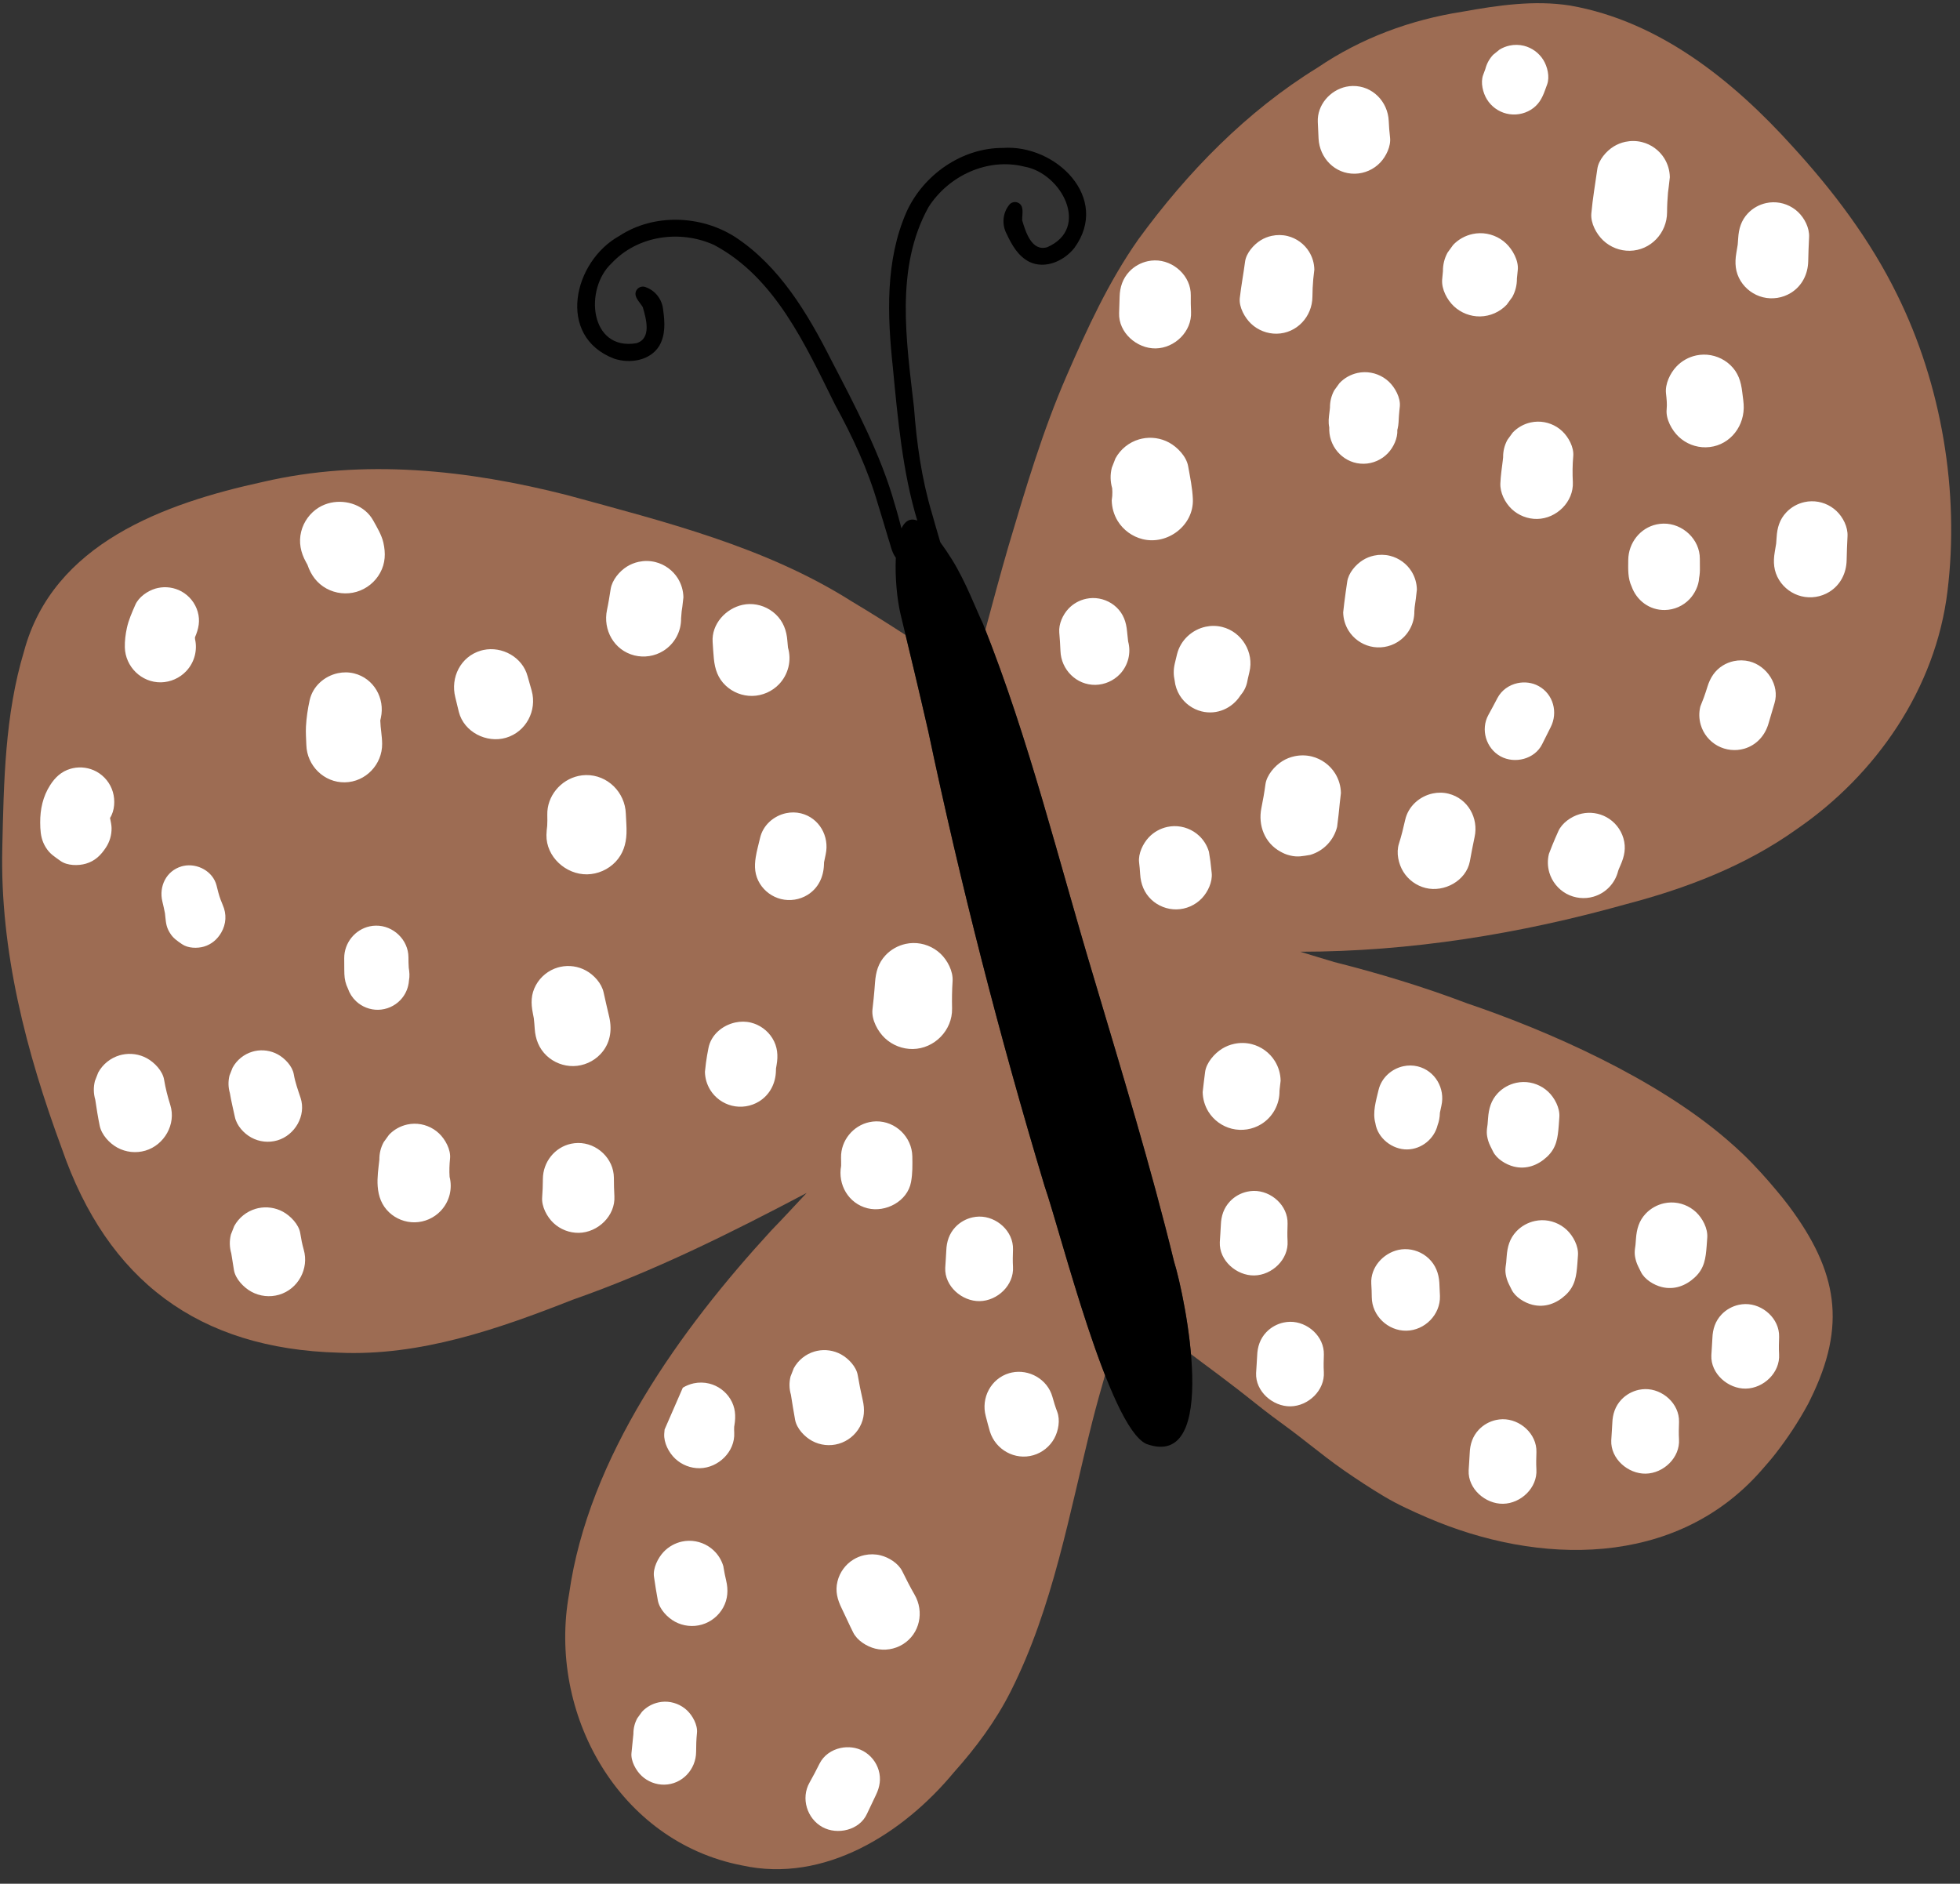
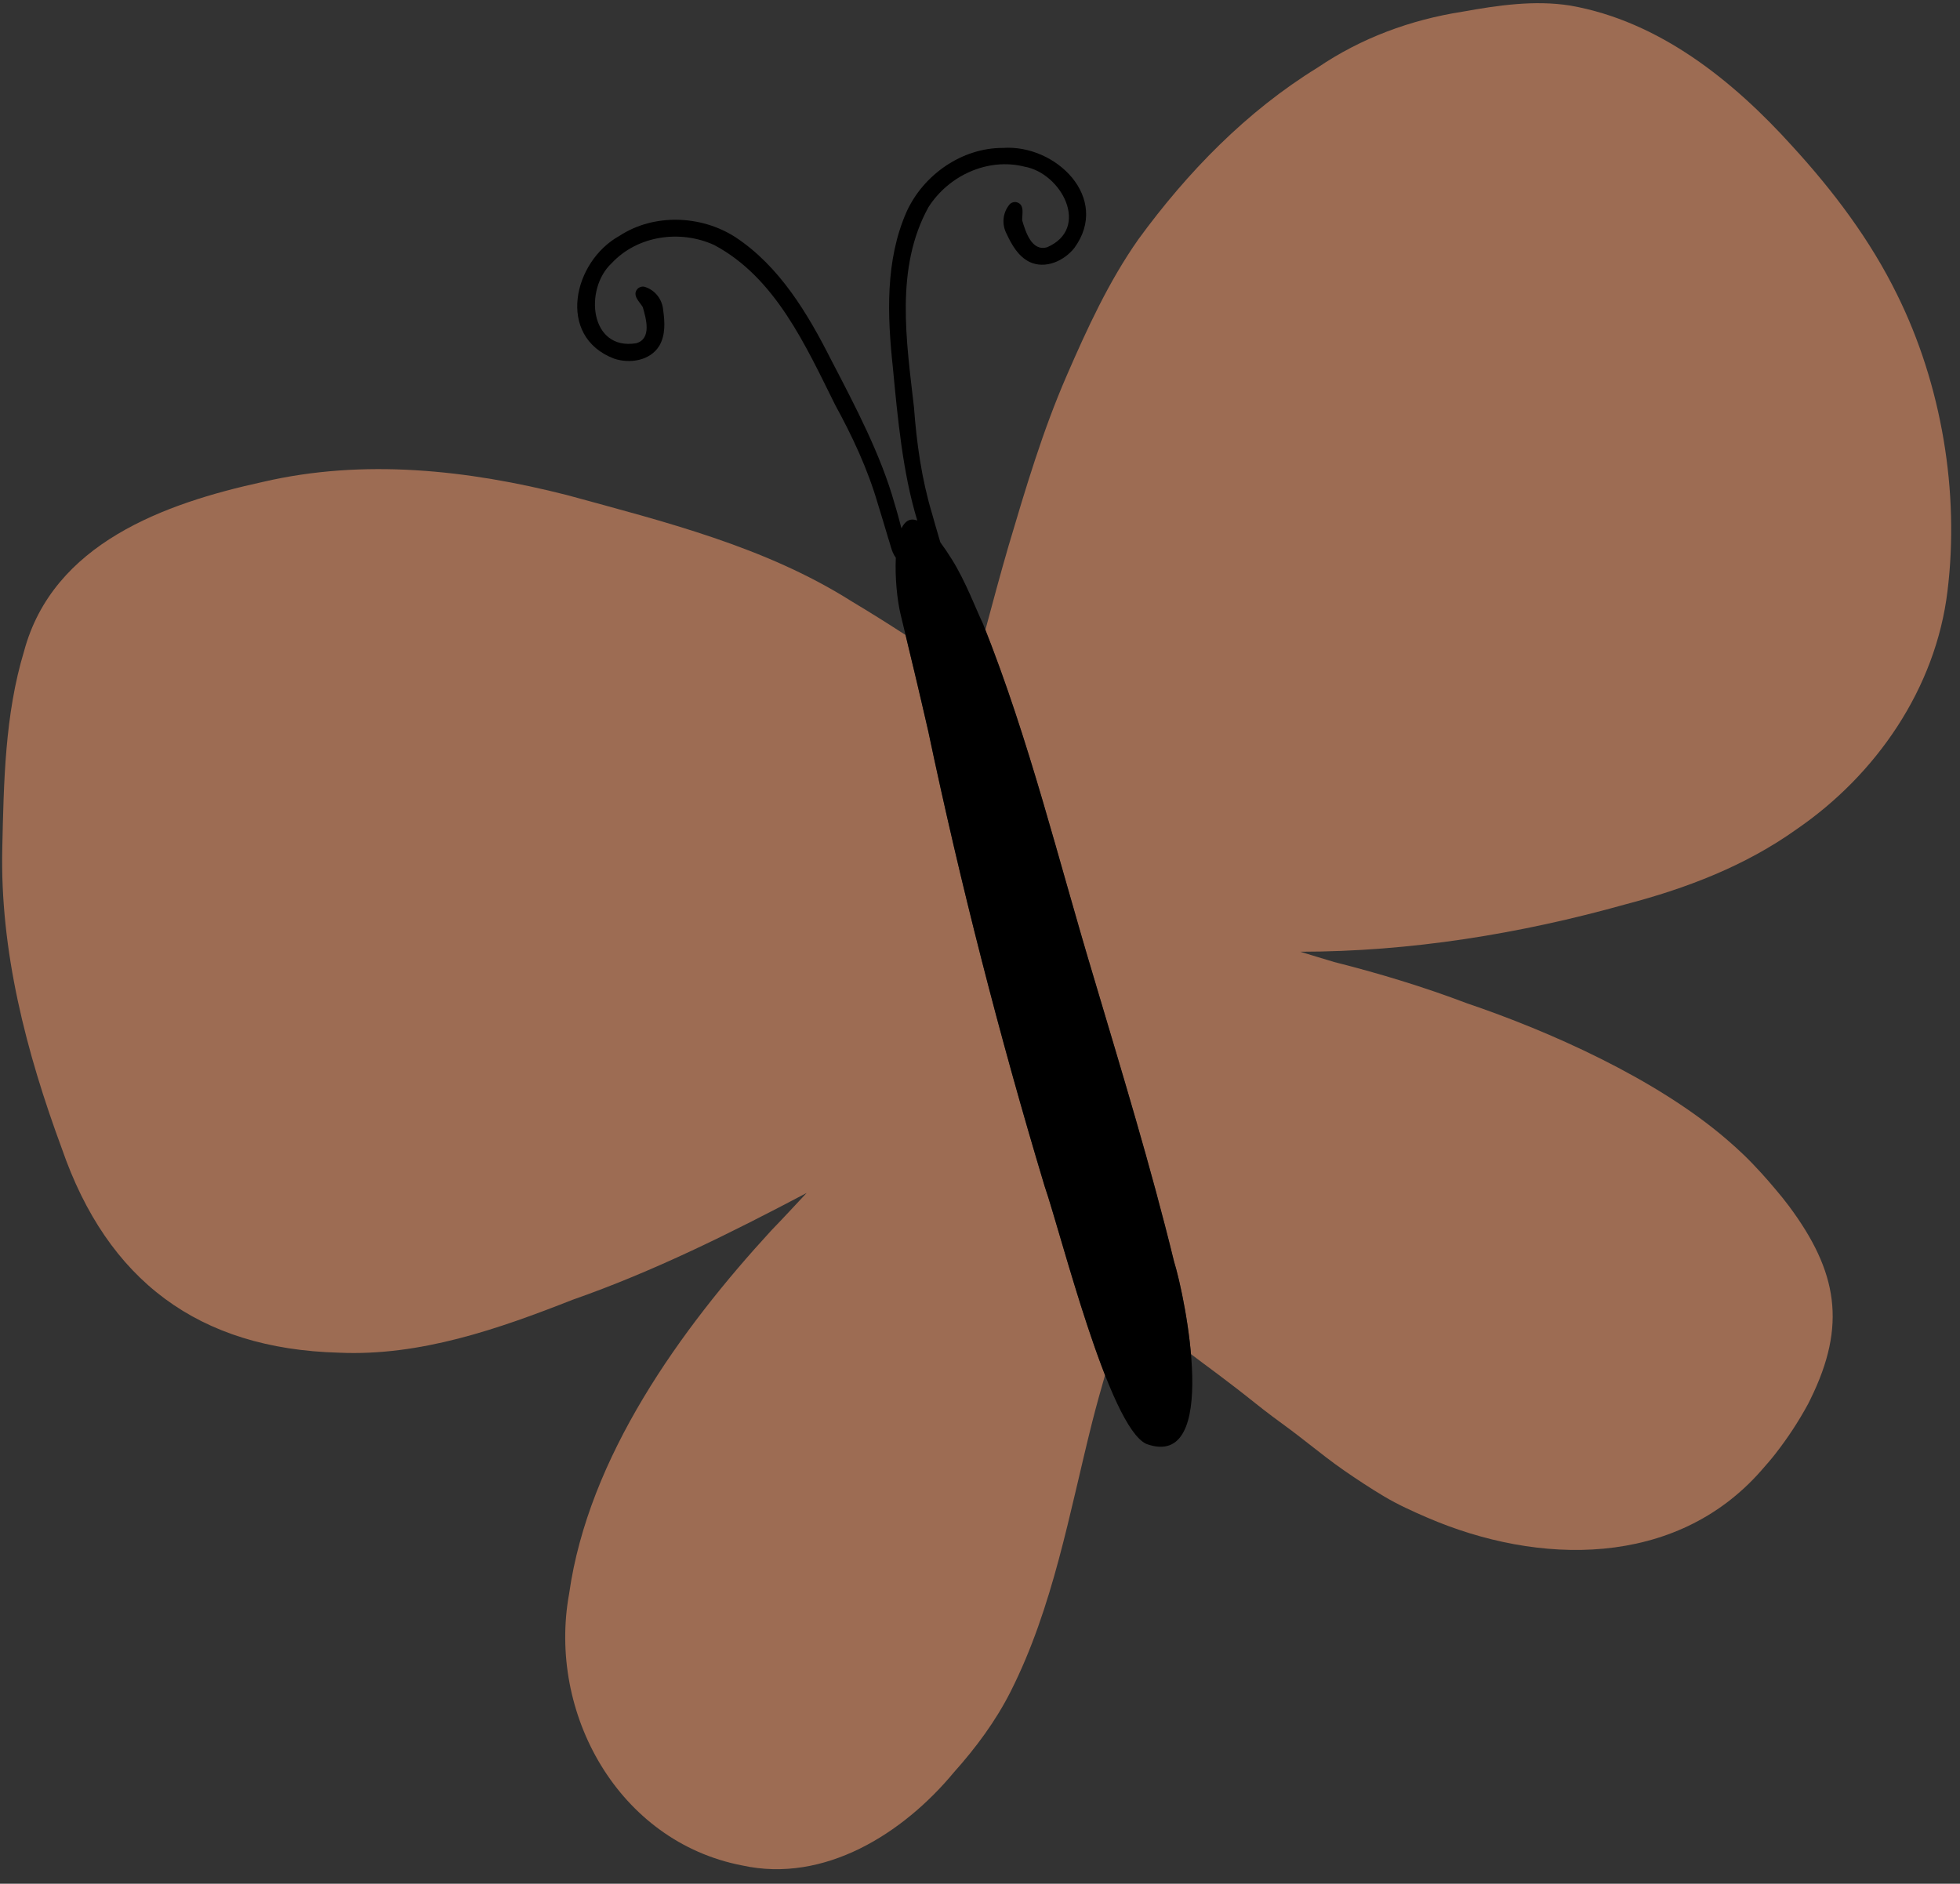
<svg xmlns="http://www.w3.org/2000/svg" fill="#000000" height="353.1" preserveAspectRatio="xMidYMid meet" version="1" viewBox="-0.4 -0.6 367.4 353.1" width="367.4" zoomAndPan="magnify">
  <rect x="-0.4" y="-0.6" width="367.4" height="353.1" fill="#333333" stroke="none" />
  <g>
    <g id="change1_1">
      <path d="M355.219,54.641c8.327,16.808,11.727,36.988,9.433,55.579c-2.196,18.198-13.335,34.382-28.3,44.63 c-9.587,6.852-20.678,11.09-32.015,14.052c-19.844,5.564-40.4,8.883-61.017,8.895c2.131,0.637,4.25,1.304,6.361,1.925 c8.461,2.136,16.775,4.655,24.941,7.756c15.155,5.131,35.245,13.971,48.638,25.491c1.127,0.973,2.233,1.961,3.303,2.995 c1.082,1.046,2.115,2.14,3.131,3.246c0.949,1.025,1.853,2.095,2.757,3.161c0.846,0.997,1.681,2.022,2.463,3.068 c9.172,12.311,10.879,22.37,4.064,36.21c-0.149,0.304-0.292,0.616-0.454,0.915c-1.817,3.34-3.753,6.281-6.087,9.292 c-0.859,1.11-1.791,2.16-2.714,3.217c-16.055,18.267-41.775,17.783-62.622,8.777c-2.743-1.183-5.483-2.422-8.052-3.955 c-2.565-1.528-5.049-3.169-7.505-4.863c-2.297-1.592-4.485-3.323-6.686-5.041c-1.09-0.851-2.176-1.706-3.286-2.533 c-1.191-0.883-2.391-1.754-3.578-2.642c-2.184-1.633-4.283-3.375-6.443-5.036c-2.237-1.726-4.494-3.424-6.767-5.102 c-0.647-0.479-1.295-0.961-1.935-1.454c-0.628-7.223-2.304-14.567-3.172-17.337c-4.38-17.921-9.796-35.583-15.049-53.265 c-6.566-21.786-11.948-43.942-20.315-65.166c1.414-5.242,2.811-10.489,4.331-15.702c3.241-10.908,6.398-21.577,10.904-31.931 c3.838-8.834,7.886-17.664,13.445-25.569c9.187-12.586,20.269-23.992,33.601-32.19c8.145-5.535,17.432-8.959,27.141-10.471 c6.633-1.192,13.47-2.208,20.188-1.151c16.71,2.922,30.565,14.082,41.66,26.376C343.277,35.223,350.191,44.385,355.219,54.641 L355.219,54.641z M206.739,257.159c-0.837,2.903-1.65,5.812-2.393,8.743c-4.303,17.072-7.302,34.735-15.313,50.583 c-2.776,5.503-6.52,10.548-10.608,15.107c-9.519,11.499-24.313,20.868-39.723,17.473c-23.146-4.462-36.518-28.519-32.417-50.944 c3.606-25.585,20.819-49.509,37.948-68.136c2.212-2.269,4.376-4.636,6.568-6.97c-14.235,7.509-28.632,14.689-43.873,20.022 c-13.968,5.499-28.6,10.604-43.828,9.915c-26.286-0.709-43.349-13.514-51.907-38.256C4.531,196.68-0.433,177.643,0.03,158.307 c0.283-12.331,0.478-24.929,4.076-36.826c5.422-20.204,26.286-27.72,44.768-31.748c18.863-4.397,38.43-2.265,57.013,2.467 c18.312,5.013,37.158,9.661,53.363,19.925c3.367,2.012,6.765,4.142,10.102,6.31c1.442,5.985,2.872,11.973,4.239,17.978 c6.062,28.761,13.364,57.243,21.839,85.387C197.425,227.552,201.917,244.868,206.739,257.159L206.739,257.159z" fill="#9d6c53" />
    </g>
    <g id="change2_1">
      <path d="M219.678,235.888c2.071,6.606,8.742,39.242-5.193,34.168c-7-3.155-15.986-39.403-19.055-48.256 c-8.476-28.143-15.777-56.626-21.839-85.387c-1.666-7.319-3.425-14.613-5.187-21.906c-0.621-2.583-1.062-6.867-0.881-10.575 l-0.043-0.045c-0.793-1.089-0.987-2.533-1.436-3.782c-0.673-2.229-1.237-4.194-1.908-6.313c-1.89-6.471-4.738-12.572-7.972-18.471 c-5.562-11.169-11.209-23.874-22.687-29.993c-6.375-2.912-14.386-1.789-19.23,3.419c-5.181,4.814-4.104,16.434,4.625,14.989 c2.935-0.856,1.835-4.63,1.212-6.781c-0.59-0.979-1.98-2.138-1.059-3.324c0.346-0.421,0.959-0.624,1.481-0.447 c1.917,0.615,3.24,2.349,3.404,4.337c0.318,2.244,0.458,4.671-0.726,6.699c-1.714,2.816-5.562,3.393-8.493,2.397 c-10.825-4.147-7.675-18.215,1.047-23.021c6.44-4.207,15.25-3.875,21.656,0.221c8.321,5.457,13.611,14.352,18.001,23.031 c4.497,8.634,9.362,17.881,11.907,27.009c0.481,1.556,0.875,3.082,1.277,4.583c0.64-1.347,1.599-2,2.969-1.463 c-2.741-8.957-3.68-19.205-4.588-28.766c-1.037-9.668-1.437-20.011,2.58-29.117c3.145-6.92,10.354-11.99,18.048-11.965 c9.935-0.712,20.228,9.38,13.401,18.75c-1.918,2.43-5.459,4.038-8.434,2.605c-2.093-1.052-3.296-3.167-4.252-5.223 c-0.941-1.759-0.778-3.935,0.5-5.492c0.339-0.431,0.963-0.597,1.48-0.429c1.421,0.489,0.887,2.221,0.924,3.363 c0.647,2.143,1.777,5.909,4.706,5.03c8.113-3.534,2.693-13.87-4.274-15.094c-6.897-1.735-14.232,1.684-17.996,7.595 c-6.303,11.377-4.132,25.109-2.719,37.508c0.497,6.708,1.424,13.378,3.359,19.836c0.511,1.865,1.029,3.587,1.581,5.474 c0.678,0.911,1.406,1.98,2.186,3.232c2.604,4.172,4.588,9.52,5.809,12.031c8.628,21.57,14.085,44.131,20.769,66.309 C209.882,200.305,215.299,217.967,219.678,235.888L219.678,235.888z" fill="#000000" />
    </g>
    <g id="change3_1">
-       <path clip-rule="evenodd" d="M59.346,94.537c-1.632,1.01-2.826,2.651-3.291,4.51 c-0.497,1.996-0.093,3.918,0.888,5.685c0.096,0.171,0.188,0.341,0.282,0.515c0.007,0.02,0.015,0.037,0.022,0.057 c0.648,1.893,1.775,3.443,3.554,4.417c1.719,0.937,3.763,1.158,5.64,0.61c1.878-0.55,3.481-1.842,4.417-3.557 c0.989-1.809,1.047-3.67,0.61-5.64c-0.324-1.446-1.192-2.881-1.925-4.199c-1.553-2.781-4.946-3.943-7.938-3.301 C60.81,93.81,60.044,94.108,59.346,94.537L59.346,94.537z M280.679,8.702c-0.399,0.326-0.798,0.652-1.202,0.978 c-0.71,0.761-1.192,1.647-1.451,2.656c-0.138,0.374-0.274,0.743-0.412,1.119c-0.524,1.423-0.044,3.348,0.718,4.583 c0.811,1.315,2.134,2.279,3.634,2.65c1.554,0.389,3.228,0.128,4.586-0.712c1.428-0.881,2.106-2.114,2.653-3.64 c0.135-0.371,0.271-0.745,0.409-1.117c0.517-1.43,0.05-3.346-0.718-4.583c-0.813-1.316-2.136-2.279-3.634-2.653 c-0.889-0.221-1.817-0.228-2.704-0.037C281.896,8.089,281.258,8.343,280.679,8.702L280.679,8.702z M280.36,204.308 c-1.275,1.355-1.689,2.899-1.824,4.693c-0.025,0.384-0.055,0.768-0.091,1.149c-0.168,1.193-0.266,1.775,0.128,3.11 c0.186,0.64,0.575,1.315,0.882,1.956c0.677,1.42,2.439,2.484,3.907,2.849c2.34,0.582,4.508-0.229,6.217-1.822 c1.825-1.702,2.026-3.606,2.207-5.868c0.042-0.53,0.075-1.059,0.113-1.586c0.121-1.714-0.886-3.61-2.091-4.75 c-1.262-1.187-2.964-1.852-4.696-1.824c-0.431,0.008-0.86,0.058-1.282,0.148C282.511,202.647,281.291,203.324,280.36,204.308 L280.36,204.308z M276.804,267.385c-1.16,1.227-1.652,2.736-1.707,4.398c-0.035,1.082-0.153,2.158-0.198,3.245 c-0.151,3.459,3.152,6.3,6.451,6.245c3.341-0.052,6.465-3,6.247-6.45c-0.068-1.079-0.027-2.161,0.005-3.243 c0.093-3.408-3.064-6.204-6.353-6.154c-0.404,0.008-0.806,0.056-1.198,0.138C278.819,265.828,277.675,266.465,276.804,267.385 L276.804,267.385z M322.295,245.802c-1.16,1.227-1.651,2.736-1.706,4.397c-0.035,1.081-0.153,2.159-0.198,3.245 c-0.15,3.458,3.153,6.3,6.451,6.244c3.341-0.052,6.466-3,6.247-6.45c-0.067-1.079-0.028-2.161,0.005-3.243 c0.093-3.409-3.065-6.205-6.352-6.155c-0.404,0.008-0.806,0.056-1.197,0.138C324.311,244.246,323.167,244.883,322.295,245.802 L322.295,245.802z M303.534,261.742c-1.159,1.227-1.651,2.736-1.707,4.397c-0.035,1.082-0.153,2.158-0.198,3.245 c-0.151,3.458,3.152,6.3,6.45,6.244c3.341-0.052,6.465-3,6.248-6.45c-0.068-1.079-0.028-2.161,0.005-3.243 c0.093-3.408-3.065-6.204-6.353-6.155c-0.404,0.008-0.805,0.056-1.198,0.138C305.549,260.186,304.405,260.824,303.534,261.742 L303.534,261.742z M308.087,226.89c-1.276,1.355-1.689,2.899-1.825,4.694c-0.025,0.384-0.055,0.768-0.09,1.149 c-0.168,1.193-0.266,1.775,0.128,3.109c0.186,0.64,0.575,1.315,0.881,1.956c0.677,1.42,2.439,2.484,3.908,2.848 c2.339,0.582,4.507-0.228,6.216-1.822c1.825-1.702,2.026-3.607,2.206-5.869c0.043-0.53,0.075-1.06,0.113-1.586 c0.12-1.714-0.886-3.609-2.09-4.749c-1.262-1.188-2.964-1.852-4.696-1.825c-0.432,0.008-0.861,0.057-1.283,0.148 C310.238,225.228,309.018,225.906,308.087,226.89L308.087,226.89z M230.16,224.588c-1.16,1.227-1.655,2.736-1.71,4.397 c-0.035,1.082-0.15,2.161-0.198,3.245c-0.148,3.459,3.152,6.301,6.453,6.245c3.338-0.053,6.465-2.997,6.248-6.45 c-0.068-1.082-0.028-2.158,0.002-3.243c0.096-3.409-3.064-6.205-6.353-6.155c-0.401,0.007-0.802,0.055-1.195,0.141 C232.173,223.032,231.028,223.669,230.16,224.588L230.16,224.588z M327.235,39.395c-1.26,1.335-1.704,2.887-1.815,4.671 c-0.024,0.389-0.054,0.781-0.085,1.17c-0.083,0.53-0.176,1.062-0.263,1.592c-0.319,1.867-0.203,3.594,0.818,5.25 c0.934,1.506,2.445,2.613,4.164,3.04c1.777,0.444,3.697,0.143,5.25-0.821c2.089-1.293,3.193-3.519,3.243-5.926 c0.032-1.511,0.085-3.012,0.166-4.518c0.09-1.722-0.861-3.579-2.083-4.726c-1.252-1.182-2.946-1.842-4.671-1.812 c-0.434,0.005-0.864,0.055-1.283,0.148C329.372,37.742,328.159,38.414,327.235,39.395L327.235,39.395z M236.959,249.122 c-1.16,1.227-1.651,2.736-1.706,4.398c-0.035,1.081-0.153,2.158-0.198,3.245c-0.15,3.458,3.153,6.3,6.45,6.245 c3.341-0.053,6.466-3,6.247-6.451c-0.068-1.079-0.028-2.161,0.005-3.242c0.093-3.408-3.065-6.205-6.352-6.154 c-0.405,0.008-0.806,0.055-1.197,0.138C238.974,247.566,237.83,248.204,236.959,249.122L236.959,249.122z M256.647,240.027 c0.053,0.84,0.083,1.674,0.09,2.515c0.023,3.484,3.035,6.345,6.491,6.29c3.451-0.058,6.39-3.015,6.29-6.498 c-0.025-0.838-0.063-1.676-0.115-2.51c-0.108-1.742-0.711-3.323-1.998-4.536c-1.205-1.137-2.831-1.769-4.48-1.742 c-0.394,0.005-0.788,0.053-1.169,0.133C258.875,234.302,256.461,236.964,256.647,240.027L256.647,240.027z M258.007,203.718 c-0.484,2.045-1.151,4.189-0.597,6.202c0.407,2.809,3.175,4.985,5.983,4.935c2.698-0.043,5.06-1.998,5.683-4.548 c0.268-0.708,0.411-1.47,0.43-2.304c0-0.005,0-0.01,0-0.018c0.085-0.446,0.183-0.89,0.286-1.337 c0.735-3.226-1.177-6.546-4.425-7.357c-0.904-0.223-1.823-0.223-2.695-0.035C260.462,199.73,258.552,201.412,258.007,203.718 L258.007,203.718z M283.849,230.21c-1.275,1.356-1.689,2.899-1.825,4.694c-0.025,0.384-0.055,0.768-0.09,1.15 c-0.169,1.192-0.266,1.774,0.128,3.11c0.186,0.64,0.575,1.315,0.881,1.955c0.677,1.421,2.44,2.485,3.908,2.849 c2.339,0.583,4.507-0.228,6.217-1.821c1.825-1.702,2.026-3.607,2.207-5.869c0.043-0.529,0.075-1.059,0.113-1.586 c0.121-1.714-0.887-3.609-2.091-4.749c-1.262-1.187-2.964-1.852-4.696-1.825c-0.431,0.008-0.861,0.058-1.282,0.149 C286,228.549,284.78,229.227,283.849,230.21L283.849,230.21z M334.439,95.441c-1.26,1.335-1.705,2.886-1.814,4.671 c-0.025,0.389-0.056,0.781-0.085,1.169c-0.083,0.53-0.176,1.062-0.264,1.592c-0.318,1.867-0.203,3.594,0.818,5.25 c0.934,1.506,2.445,2.613,4.164,3.04c1.777,0.444,3.697,0.143,5.25-0.821c2.088-1.293,3.192-3.519,3.242-5.926 c0.033-1.511,0.086-3.012,0.166-4.518c0.09-1.722-0.861-3.58-2.083-4.726c-1.252-1.182-2.947-1.842-4.671-1.812 c-0.434,0.005-0.864,0.055-1.282,0.148C336.574,93.788,335.362,94.46,334.439,95.441L334.439,95.441z M322.546,124.145 c-1.494,0.922-2.364,2.297-2.876,3.94c-0.214,0.688-0.435,1.368-0.678,2.041c-0.015,0.045-0.032,0.086-0.05,0.128 c-0.206,0.522-0.407,1.047-0.613,1.569c-0.284,1.155-0.258,2.299,0.073,3.443c0.487,1.669,1.634,3.09,3.162,3.926 c1.521,0.833,3.341,1.031,5.01,0.544c2.289-0.675,3.893-2.479,4.537-4.734c0.364-1.265,0.733-2.532,1.12-3.792 c1.024-3.376-1.434-7.023-4.719-7.843c-0.964-0.238-1.97-0.246-2.932-0.04C323.864,123.482,323.174,123.756,322.546,124.145 L322.546,124.145z M295.669,152.02c-1.564,0.457-3.279,1.646-3.961,3.185c-0.39,0.881-0.786,1.76-1.142,2.655 c-0.208,0.53-0.414,1.06-0.62,1.591c-0.289,1.17-0.263,2.334,0.07,3.494c0.497,1.691,1.662,3.132,3.208,3.983 c1.549,0.843,3.391,1.044,5.083,0.547c1.157-0.344,2.151-0.949,2.979-1.822c0.799-0.853,1.34-1.845,1.629-2.976 c0.035-0.108,0.073-0.216,0.11-0.324c0.111-0.261,0.224-0.519,0.337-0.778c0.733-1.669,1.074-3.243,0.545-5.052 c-0.49-1.682-1.649-3.117-3.185-3.955c-1.398-0.766-3.037-0.999-4.586-0.668C295.98,151.934,295.823,151.974,295.669,152.02 L295.669,152.02z M263.006,153.056c-0.344,1.508-0.702,3.016-1.179,4.495c-0.542,1.692-0.088,3.783,0.823,5.254 c0.934,1.511,2.45,2.615,4.172,3.042c3.468,0.869,7.597-1.327,8.3-4.989c0.288-1.526,0.554-3.049,0.889-4.563 c0.781-3.569-1.271-7.221-4.887-8.12c-0.988-0.249-2.008-0.249-2.977-0.041C265.71,148.659,263.587,150.509,263.006,153.056 L263.006,153.056z M228.684,195.973c-1.431,0.885-2.969,2.632-3.19,4.374c-0.085,0.635-0.166,1.267-0.24,1.905 c-0.073,0.615-0.143,1.232-0.214,1.852c0.027,1.32,0.387,2.548,1.074,3.674c0.984,1.587,2.578,2.746,4.385,3.196 c1.873,0.467,3.889,0.152,5.53-0.861c1.074-0.673,1.917-1.564,2.527-2.673c0.603-1.114,0.899-2.301,0.884-3.569 c0.015-0.135,0.028-0.274,0.04-0.409c0.058-0.5,0.113-0.997,0.171-1.493c-0.027-1.32-0.386-2.543-1.072-3.664 c-0.979-1.587-2.572-2.746-4.377-3.195c-1.069-0.266-2.186-0.276-3.255-0.045C230.15,195.235,229.385,195.539,228.684,195.973 L228.684,195.973z M214.947,156.351c-1.092,1.154-2.013,3.057-1.825,4.694c0.088,0.74,0.164,1.476,0.201,2.221 c0.108,1.825,0.753,3.494,2.101,4.766c1.265,1.192,2.975,1.857,4.714,1.827c1.792-0.027,3.534-0.793,4.764-2.098 c1.112-1.177,1.996-3.047,1.83-4.708c-0.078-0.744-0.161-1.484-0.247-2.224c-0.092-0.595-0.183-1.182-0.273-1.772 c-0.342-1.152-0.948-2.149-1.82-2.979c-1.262-1.188-2.964-1.85-4.696-1.825c-0.429,0.007-0.86,0.06-1.277,0.148 C217.101,154.687,215.876,155.363,214.947,156.351L214.947,156.351z M239.993,142.06c-1.438,0.886-2.957,2.628-3.19,4.375 c-0.196,1.488-0.462,2.956-0.758,4.427c-0.65,3.24,0.605,6.557,3.59,8.183c0.566,0.306,0.963,0.507,1.764,0.705 c1.438,0.362,2.366,0.123,3.795-0.105c1.268-0.374,2.354-1.042,3.263-1.995c0.871-0.931,1.466-2.018,1.782-3.258 c0.204-1.475,0.351-2.961,0.497-4.444c0.003-0.015,0.005-0.03,0.005-0.045c0.073-0.615,0.146-1.232,0.211-1.847 c-0.025-1.32-0.387-2.54-1.072-3.665c-0.979-1.581-2.568-2.738-4.372-3.192c-1.07-0.266-2.184-0.274-3.251-0.046 C241.462,141.322,240.693,141.626,239.993,142.06L239.993,142.06z M280.287,130.257c-0.547,1.052-1.109,2.098-1.681,3.135 c-1.516,2.736-0.449,6.295,2.281,7.788c2.658,1.451,6.403,0.519,7.786-2.284c0.524-1.062,1.054-2.126,1.596-3.185 c1.408-2.756,0.512-6.199-2.264-7.717c-1.219-0.666-2.633-0.824-3.946-0.543C282.492,127.789,281.066,128.76,280.287,130.257 L280.287,130.257z M255.081,104.382c-1.34,0.825-2.716,2.42-2.944,4.038c-0.196,1.348-0.402,2.698-0.563,4.053 c-0.065,0.572-0.13,1.145-0.196,1.717c0.028,1.225,0.359,2.36,0.999,3.404c0.909,1.469,2.385,2.545,4.061,2.961 c1.732,0.434,3.603,0.141,5.118-0.801c0.996-0.62,1.777-1.443,2.342-2.472c0.56-1.029,0.833-2.131,0.821-3.308 c0.015-0.249,0.035-0.5,0.057-0.75c0.073-0.534,0.146-1.069,0.222-1.606c0.068-0.568,0.134-1.137,0.196-1.705 c-0.025-1.217-0.356-2.344-0.989-3.383c-0.903-1.461-2.372-2.528-4.035-2.944c-0.986-0.246-2.016-0.256-3-0.043 C256.434,103.702,255.723,103.982,255.081,104.382L255.081,104.382z M304.814,104.367c-0.017,1.742-0.105,3.403,0.64,4.99 c0.924,2.568,3.301,4.435,6.22,4.387c1.749-0.028,3.439-0.773,4.636-2.043c0.959-1.014,1.707-2.508,1.787-3.96 c0.123-0.65,0.164-1.318,0.146-2.001c-0.01-0.53-0.01-1.06-0.01-1.589c0.02-3.655-3.22-6.658-6.817-6.601 c-0.442,0.007-0.876,0.058-1.29,0.148C307.048,98.358,304.85,101.149,304.814,104.367L304.814,104.367z M283.151,80.492 c-0.329,0.452-0.66,0.909-0.987,1.358c-0.552,1.017-0.823,2.104-0.805,3.261c-0.021,0.191-0.04,0.381-0.061,0.575 c-0.183,1.43-0.391,2.866-0.457,4.304c-0.081,1.765,0.873,3.642,2.126,4.829c1.283,1.208,3.015,1.883,4.776,1.853 c3.612-0.06,6.862-3.205,6.684-6.902c-0.081-1.639-0.073-3.235,0.077-4.872c0.148-1.667-0.893-3.571-2.063-4.673 c-1.237-1.17-2.917-1.822-4.618-1.792c-0.427,0.007-0.851,0.058-1.265,0.146C285.265,78.856,284.065,79.521,283.151,80.492 L283.151,80.492z M313.84,68.111c-1.175,1.242-2.141,3.257-1.951,5.015c0.11,1.011,0.227,1.992,0.123,3.009 c-0.188,1.823,0.992,3.938,2.264,5.135c1.361,1.288,3.203,2.005,5.075,1.975c4.051-0.068,7.023-3.409,7.111-7.344 c0.021-1.006-0.168-2.003-0.281-3.002c-0.233-1.983-0.743-3.665-2.244-5.08c-1.345-1.27-3.167-1.98-5.02-1.95 c-0.465,0.008-0.924,0.063-1.375,0.158C316.137,66.332,314.834,67.054,313.84,68.111L313.84,68.111z M302.084,26.858 c-1.383,0.856-2.832,2.523-3.065,4.2c-0.385,2.791-0.878,5.562-1.125,8.368c-0.156,1.807,0.959,3.85,2.227,5.045 c1.338,1.265,3.147,1.967,4.987,1.937c3.923-0.065,6.975-3.346,6.982-7.213c0.003-1.242,0.071-2.47,0.176-3.704 c0.045-0.367,0.093-0.733,0.141-1.102c0.07-0.593,0.136-1.183,0.204-1.775c-0.027-1.265-0.371-2.437-1.029-3.516 c-0.941-1.524-2.467-2.633-4.199-3.064c-1.027-0.259-2.099-0.266-3.123-0.048C303.494,26.151,302.756,26.444,302.084,26.858 L302.084,26.858z M271.992,45.306c-0.352,0.485-0.705,0.969-1.054,1.453c-0.588,1.087-0.874,2.246-0.861,3.476 c-0.055,0.53-0.11,1.055-0.148,1.584c-0.129,1.797,0.928,3.79,2.196,4.982c1.32,1.245,3.11,1.94,4.922,1.913 c1.878-0.033,3.699-0.834,4.984-2.197c0.352-0.484,0.701-0.969,1.054-1.45c0.588-1.085,0.872-2.239,0.859-3.476 c0.05-0.527,0.106-1.052,0.161-1.576c0.188-1.765-0.969-3.833-2.196-4.99c-1.323-1.248-3.113-1.945-4.929-1.915 c-0.454,0.008-0.906,0.06-1.35,0.158C274.249,43.564,272.966,44.275,271.992,45.306L271.992,45.306z M246.62,22.268 c0.048,1.037,0.087,2.068,0.143,3.105c0.191,3.642,3.06,6.651,6.807,6.589c1.792-0.028,3.531-0.796,4.761-2.098 c1.092-1.153,2.031-3.07,1.83-4.707c-0.126-1.036-0.199-2.063-0.246-3.102c-0.173-3.615-3.05-6.599-6.756-6.538 c-0.417,0.008-0.829,0.055-1.23,0.143C248.919,16.307,246.479,19.078,246.62,22.268L246.62,22.268z M235.913,44.44 c-1.313,0.814-2.719,2.415-2.927,4.013c-0.297,2.277-0.728,4.518-0.987,6.805c-0.193,1.705,0.946,3.719,2.133,4.839 c1.283,1.204,3.02,1.882,4.784,1.854c3.774-0.063,6.668-3.213,6.696-6.917c0.007-1.104,0.058-2.198,0.156-3.298 c0.002-0.032,0.007-0.068,0.01-0.1c0.066-0.562,0.131-1.129,0.193-1.696c-0.025-1.21-0.353-2.329-0.986-3.363 c-0.898-1.451-2.357-2.515-4.014-2.929c-0.979-0.243-2.002-0.251-2.981-0.04C237.26,43.762,236.552,44.044,235.913,44.44 L235.913,44.44z M250.689,71.211l-0.984,1.355c-0.547,1.009-0.816,2.095-0.803,3.245c-0.015,0.148-0.032,0.296-0.048,0.442 c-0.013,0.105-0.025,0.214-0.038,0.319c-0.145,1.17-0.253,1.913-0.05,2.934c-0.002,0.183-0.005,0.364,0,0.55 c0.116,3.469,2.967,6.333,6.481,6.272c1.706-0.025,3.36-0.755,4.529-1.998c1.04-1.099,1.841-2.801,1.752-4.357 c0.02-0.073,0.042-0.149,0.06-0.224c0.181-0.714,0.193-1.618,0.241-2.399c0.038-0.585,0.105-1.17,0.166-1.752 c0.161-1.649-0.901-3.562-2.053-4.653c-1.232-1.16-2.904-1.812-4.6-1.785c-0.424,0.005-0.844,0.056-1.255,0.143 C252.796,69.582,251.6,70.245,250.689,71.211L250.689,71.211z M199.893,113.488c-1.067,1.132-1.863,2.874-1.734,4.463 c0.095,1.159,0.186,2.311,0.224,3.476c0.123,3.506,2.999,6.405,6.558,6.347c1.729-0.032,3.401-0.77,4.591-2.022 c0.77-0.823,1.293-1.782,1.571-2.874c0.263-1.089,0.254-2.171-0.037-3.25c-0.078-0.625-0.146-1.25-0.201-1.88 c-0.156-1.75-0.683-3.283-1.99-4.518c-1.197-1.129-2.816-1.756-4.463-1.732c-0.412,0.008-0.821,0.055-1.219,0.141 C201.941,111.906,200.779,112.551,199.893,113.488L199.893,113.488z M220.238,122.011c-0.108,0.429-0.211,0.859-0.312,1.29 c-0.037,0.173-0.08,0.341-0.123,0.515c-0.253,1.092-0.24,2.13-0.018,3.135c0.111,0.999,0.429,1.937,0.961,2.811 c0.916,1.479,2.4,2.563,4.086,2.981c2.902,0.724,5.75-0.597,7.269-2.961c0.617-0.728,1.087-1.563,1.291-2.587 c0.034-0.171,0.064-0.346,0.103-0.517c0.088-0.432,0.193-0.864,0.301-1.292c0.918-3.692-1.408-7.545-5.095-8.463 c-1.044-0.262-2.096-0.264-3.095-0.048C223.069,117.421,220.901,119.366,220.238,122.011L220.238,122.011z M213.115,81.757 c-1.878,0.547-3.479,1.838-4.42,3.557c-0.231,0.589-0.459,1.177-0.689,1.767c-0.317,1.285-0.292,2.565,0.072,3.843 c0.037,0.474,0.046,0.946,0.013,1.427c-0.032,0.284-0.065,0.568-0.098,0.849c0.031,1.393,0.409,2.686,1.135,3.883 c1.039,1.672,2.721,2.896,4.634,3.374c4.681,1.17,9.638-2.575,9.439-7.499c-0.085-2.086-0.52-4.127-0.884-6.172 c-0.326-1.829-1.995-3.564-3.558-4.42c-1.559-0.853-3.389-1.115-5.118-0.74C213.464,81.662,213.288,81.705,213.115,81.757 L213.115,81.757z M211.291,50.301c-1.227,1.303-1.772,2.925-1.817,4.689c-0.03,1.029-0.058,2.058-0.098,3.084 c-0.138,3.675,3.333,6.689,6.852,6.634c3.586-0.058,6.806-3.183,6.633-6.852c-0.047-1.029-0.067-2.05-0.049-3.08 c0.063-3.637-3.238-6.621-6.777-6.565c-0.429,0.007-0.858,0.057-1.277,0.148C213.441,48.642,212.222,49.317,211.291,50.301 L211.291,50.301z M153.199,330.027c-0.588,1.197-1.215,2.369-1.865,3.531c-1.639,2.914-0.467,6.731,2.437,8.323 c2.784,1.521,6.917,0.595,8.32-2.442c0.562-1.21,1.137-2.407,1.717-3.612c0.713-1.473,0.969-3.001,0.499-4.6 c-0.452-1.536-1.501-2.841-2.904-3.609c-1.285-0.7-2.819-0.874-4.239-0.567C155.498,327.409,153.982,328.428,153.199,330.027 L153.199,330.027z M119.96,320.236c-0.299,0.411-0.597,0.82-0.896,1.235c-0.5,0.916-0.74,1.902-0.733,2.952 c-0.126,1.179-0.229,2.364-0.359,3.544c-0.164,1.519,0.84,3.308,1.897,4.304c1.143,1.077,2.686,1.679,4.257,1.654 c3.351-0.055,5.939-2.859,5.959-6.154c0.005-1.188,0.035-2.36,0.161-3.542c0.153-1.499-0.821-3.245-1.868-4.234 c-1.122-1.057-2.64-1.649-4.184-1.626c-0.386,0.008-0.77,0.052-1.144,0.133C121.878,318.752,120.791,319.357,119.96,320.236 L119.96,320.236z M123.999,290.292c-1.052,1.117-2.046,3.067-1.81,4.663c0.218,1.481,0.444,2.964,0.723,4.435 c0.306,1.654,1.782,3.203,3.2,3.98c1.546,0.841,3.385,1.042,5.077,0.545c1.689-0.494,3.13-1.657,3.976-3.2 c0.881-1.611,0.964-3.32,0.548-5.075c-0.189-0.798-0.352-1.589-0.48-2.394c0.007,0.048,0.015,0.098,0.022,0.148 c-0.022-0.138-0.043-0.276-0.063-0.412c-0.342-1.149-0.944-2.136-1.812-2.957c-1.25-1.185-2.942-1.842-4.664-1.815 c-0.43,0.005-0.855,0.059-1.272,0.146C126.137,288.638,124.924,289.314,123.999,290.292L123.999,290.292z M159.549,291.743 c-1.468,0.903-2.542,2.379-2.957,4.056c-0.466,1.862-0.02,3.444,0.801,5.115c0.733,1.494,1.398,3.022,2.148,4.508 c0.75,1.496,2.541,2.605,4.114,3.002c1.754,0.437,3.649,0.141,5.188-0.813c3.195-1.975,4.039-6.117,2.191-9.302 c-0.836-1.436-1.571-2.922-2.314-4.41c-0.736-1.476-2.51-2.573-4.056-2.956c-0.989-0.249-2.023-0.259-3.012-0.045 C160.914,291.055,160.199,291.339,159.549,291.743L159.549,291.743z M188.794,256.788c-3.454,1.014-5.341,4.651-4.412,8.072 c0.258,0.954,0.484,1.91,0.771,2.856c1.047,3.423,4.691,5.469,8.155,4.455c1.667-0.487,3.09-1.631,3.92-3.154 c0.776-1.421,1.137-3.441,0.542-5c-0.356-0.924-0.637-1.863-0.903-2.814c-0.921-3.268-4.377-5.225-7.63-4.525 C189.088,256.71,188.94,256.745,188.794,256.788L188.794,256.788z M178.692,229.402c-1.16,1.227-1.654,2.736-1.71,4.398 c-0.035,1.081-0.15,2.161-0.198,3.245c-0.149,3.459,3.152,6.3,6.452,6.244c3.339-0.052,6.466-2.997,6.248-6.45 c-0.069-1.082-0.028-2.158,0.002-3.243c0.095-3.408-3.065-6.204-6.353-6.154c-0.402,0.007-0.804,0.055-1.195,0.14 C180.705,227.846,179.56,228.483,178.692,229.402L178.692,229.402z M152.283,252.732c-1.654,0.484-3.065,1.621-3.89,3.135 c-0.204,0.517-0.407,1.034-0.608,1.554c-0.283,1.145-0.258,2.281,0.071,3.413c0.256,1.569,0.49,3.145,0.786,4.709 c0.308,1.634,1.764,3.167,3.167,3.935c1.531,0.836,3.35,1.034,5.025,0.542c1.674-0.49,3.102-1.639,3.938-3.17 c0.874-1.599,0.946-3.278,0.542-5.023c-0.359-1.551-0.663-3.099-0.932-4.666c-0.275-1.609-1.764-3.144-3.132-3.893 c-1.375-0.75-2.987-0.981-4.51-0.652C152.587,252.649,152.436,252.689,152.283,252.732L152.283,252.732z M124.177,267.357 l-0.007,0.066c0.002-0.03,0.004-0.058,0.01-0.086c-0.027,0.271-0.053,0.542-0.07,0.816c-0.11,1.686,0.864,3.544,2.056,4.666 c1.237,1.166,2.906,1.817,4.608,1.79c3.469-0.056,6.651-3.098,6.455-6.667c-0.02-0.371-0.023-0.735-0.01-1.096 c0.015-0.09,0.03-0.181,0.045-0.268c0.296-1.765,0.191-3.396-0.775-4.96c-0.881-1.428-2.313-2.467-3.934-2.874 c-0.964-0.238-1.968-0.249-2.927-0.043c-0.715,0.156-1.405,0.43-2.035,0.819L124.177,267.357L124.177,267.357z M101.362,220.409 c-0.005,1.141-0.048,2.279-0.135,3.416c-0.136,1.732,0.906,3.667,2.119,4.817c1.277,1.202,3.006,1.875,4.758,1.847 c3.571-0.058,6.877-3.195,6.662-6.882c-0.065-1.139-0.093-2.269-0.093-3.411c-0.005-3.626-3.18-6.606-6.762-6.549 c-0.439,0.008-0.866,0.058-1.281,0.146C103.586,214.449,101.372,217.219,101.362,220.409L101.362,220.409z M157.253,216.379 c0.01,0.516,0.025,1.031,0.015,1.546c-0.655,3.521,1.371,7.065,4.947,7.959c3.388,0.846,7.492-1.3,8.155-4.907 c0.301-1.649,0.271-3.173,0.244-4.814c-0.063-3.64-3.15-6.634-6.79-6.571c-0.431,0.007-0.853,0.057-1.265,0.146 C159.518,210.392,157.2,213.17,157.253,216.379L157.253,216.379z M132.394,195.88c-0.168,0.903-0.349,1.799-0.459,2.713 l-0.196,1.714c0.025,1.22,0.359,2.352,0.994,3.393c0.906,1.469,2.379,2.538,4.053,2.954c1.727,0.431,3.592,0.141,5.107-0.798 c2.025-1.249,3.112-3.423,3.155-5.765c0-0.14,0.007-0.281,0.012-0.416c0.035-0.206,0.07-0.411,0.106-0.617 c0.319-1.788,0.191-3.467-0.788-5.053c-0.896-1.451-2.354-2.51-4.009-2.921c-0.953-0.239-1.962-0.236-2.931-0.028 C135.03,191.576,132.863,193.368,132.394,195.88L132.394,195.88z M165.606,178.443c-1.386,1.473-1.835,3.153-1.983,5.108 c-0.073,0.979-0.151,1.961-0.25,2.938c-0.087,0.732-0.17,1.463-0.238,2.196c-0.168,1.895,1.008,4.056,2.337,5.308 c1.408,1.328,3.313,2.068,5.246,2.038c4.053-0.068,7.431-3.521,7.346-7.587c-0.038-1.719-0.018-3.408,0.097-5.123 c0.123-1.87-0.961-3.928-2.279-5.171c-1.368-1.292-3.226-2.016-5.111-1.985c-0.469,0.007-0.936,0.062-1.392,0.16 C167.95,176.634,166.617,177.37,165.606,178.443L165.606,178.443z M142.07,156.485c-0.269,1.192-0.618,2.364-0.806,3.576 c-0.286,1.777-0.201,3.399,0.779,4.98c0.883,1.428,2.319,2.474,3.95,2.881c1.686,0.417,3.504,0.135,4.98-0.78 c2-1.237,2.989-3.326,3.074-5.62c0.005-0.161,0.01-0.321,0.018-0.48c0.096-0.501,0.201-0.998,0.309-1.495 c0.736-3.376-1.197-6.83-4.618-7.685c-0.936-0.231-1.899-0.231-2.816-0.035C144.629,152.326,142.617,154.073,142.07,156.485 L142.07,156.485z M104.168,180.751c-1.747,0.511-3.242,1.714-4.119,3.317c-0.936,1.714-0.941,3.393-0.567,5.259 c0.063,0.316,0.123,0.635,0.183,0.951c0.071,0.642,0.125,1.285,0.166,1.932c0.123,1.945,0.793,3.712,2.234,5.073 c1.345,1.265,3.167,1.978,5.017,1.948c1.911-0.03,3.762-0.846,5.073-2.239c1.812-1.917,2.219-4.407,1.659-6.907 c-0.349-1.549-0.74-3.092-1.066-4.646c-0.365-1.721-1.817-3.303-3.316-4.119c-1.458-0.798-3.163-1.041-4.779-0.692 C104.489,180.663,104.329,180.703,104.168,180.751L104.168,180.751z M72.52,212.109c-0.336,0.459-0.667,0.914-0.995,1.376 c-0.557,1.021-0.826,2.118-0.813,3.28c-0.181,1.654-0.442,3.351-0.314,5.015c0.141,1.878,0.748,3.549,2.146,4.869 c1.29,1.217,3.032,1.895,4.807,1.867c1.835-0.03,3.609-0.813,4.867-2.146c0.817-0.876,1.373-1.887,1.669-3.045 c0.268-1.116,0.268-2.224-0.01-3.328c-0.08-1.148-0.035-2.277,0.083-3.446c0.168-1.669-0.909-3.609-2.076-4.709 c-1.25-1.18-2.937-1.837-4.656-1.807c-0.429,0.005-0.855,0.055-1.272,0.145C74.651,210.462,73.44,211.135,72.52,212.109 L72.52,212.109z M47.524,225.986c-1.709,0.499-3.165,1.671-4.018,3.232l-0.63,1.604c-0.287,1.18-0.261,2.354,0.077,3.521 c0.166,1.045,0.329,2.083,0.5,3.125c0.281,1.674,1.85,3.285,3.273,4.061c1.578,0.864,3.461,1.067,5.188,0.562 c3.576-1.048,5.65-4.887,4.618-8.458c-0.291-1.019-0.484-2.03-0.65-3.08c-0.264-1.649-1.837-3.25-3.232-4.016 c-1.421-0.773-3.083-1.012-4.656-0.673C47.836,225.901,47.68,225.941,47.524,225.986L47.524,225.986z M46.922,196.53 c-1.582,0.464-2.931,1.551-3.722,2.999l-0.583,1.483c-0.263,1.097-0.243,2.181,0.07,3.263c0.254,1.531,0.62,3.017,0.949,4.53 c0.347,1.602,1.679,3.062,3.08,3.825c1.483,0.813,3.253,1.006,4.879,0.527c3.275-0.959,5.434-4.634,4.352-7.956 c-0.49-1.486-1.011-2.889-1.278-4.435c-0.263-1.54-1.689-3.008-2.997-3.725c-1.313-0.718-2.856-0.937-4.31-0.625 C47.216,196.45,47.068,196.487,46.922,196.53L46.922,196.53z M22.019,197.213c-1.705,0.5-3.155,1.666-4.006,3.223 c-0.211,0.534-0.417,1.069-0.625,1.601c-0.289,1.177-0.266,2.344,0.073,3.511c0.239,1.626,0.492,3.245,0.826,4.857 c0.356,1.717,1.82,3.293,3.31,4.111c1.599,0.874,3.499,1.079,5.249,0.565c3.551-1.041,5.802-4.969,4.676-8.553 c-0.495-1.574-0.894-3.13-1.165-4.756c-0.276-1.655-1.825-3.241-3.228-4.009c-1.413-0.773-3.072-1.006-4.638-0.669 C22.333,197.128,22.174,197.168,22.019,197.213L22.019,197.213z M12.815,143.506c-1.714,0.502-2.874,1.601-3.815,3.067 c-1.36,2.126-1.88,4.51-1.865,7.023c0.002,0.331,0.01,0.658,0.025,0.987c0.065,1.325,0.301,2.49,1.011,3.634 c0.786,1.27,1.589,1.704,2.766,2.557c1.262,0.914,3.351,0.931,4.768,0.515c1.705-0.5,2.789-1.573,3.737-3.009 c0.723-1.089,1.094-2.364,1.072-3.682c-0.01-0.535-0.158-1.24-0.289-1.875c0.002,0,0.002,0,0.002-0.002 c0.884-1.378,0.977-3.345,0.527-4.874c-0.474-1.624-1.589-3.002-3.069-3.815c-1.346-0.735-2.927-0.961-4.42-0.64 C13.116,143.423,12.966,143.461,12.815,143.506L12.815,143.506z M33.625,161.801c-2.869,0.843-4.267,3.765-3.592,6.571 c0.176,0.727,0.341,1.453,0.482,2.188c0.005,0.038,0.01,0.075,0.015,0.119c0.02,0.205,0.041,0.414,0.065,0.622 c0.123,1.187,0.213,1.943,0.854,2.974c0.615,1.001,1.335,1.461,2.281,2.111c1.117,0.771,2.861,0.811,4.109,0.444 c1.401-0.412,2.487-1.346,3.218-2.593c0.959-1.636,1.046-3.499,0.296-5.2c-0.146-0.331-0.273-0.668-0.401-1.004 c-0.324-0.853-0.535-1.757-0.758-2.64c-0.667-2.678-3.614-4.242-6.222-3.68C33.856,161.738,33.74,161.768,33.625,161.801 L33.625,161.801z M64.123,179.021c0.005,0.687,0.01,1.373,0.012,2.058c0.002,0.296,0.008,0.592,0.018,0.881 c0.033,1.019,0.256,1.913,0.66,2.731c0.313,0.914,0.823,1.709,1.532,2.382c1.111,1.046,2.612,1.633,4.136,1.606 c1.576-0.027,3.107-0.698,4.186-1.844c0.703-0.75,1.182-1.624,1.431-2.621c0.085-0.341,0.138-0.682,0.163-1.024 c0.154-0.815,0.09-1.586-0.04-2.372c-0.05-0.662-0.053-1.323-0.058-1.988c-0.018-3.283-2.863-5.978-6.114-5.923 c-0.394,0.005-0.778,0.05-1.148,0.131C66.151,173.63,64.107,176.135,64.123,179.021L64.123,179.021z M89.736,121.354 c-3.795,1.115-5.735,5.032-4.789,8.755c0.233,0.919,0.434,1.845,0.668,2.761c0.971,3.75,5.195,5.883,8.827,4.822 c3.76-1.102,5.858-5.091,4.822-8.825c-0.251-0.911-0.527-1.812-0.771-2.723c-0.946-3.558-4.784-5.662-8.285-4.907 C90.05,121.268,89.894,121.308,89.736,121.354L89.736,121.354z M102.19,152.165c0.018,0.683,0.02,1.357-0.018,2.035 c-0.073,0.568-0.13,1.137-0.143,1.709c-0.073,4.089,3.647,7.445,7.625,7.382c2.005-0.035,3.953-0.891,5.336-2.352 c1.396-1.483,1.957-3.275,2.043-5.27c0.053-1.242-0.081-2.502-0.123-3.742c-0.135-4.006-3.423-7.307-7.482-7.244 c-0.469,0.01-0.931,0.063-1.377,0.16C104.7,145.564,102.095,148.631,102.19,152.165L102.19,152.165z M133.184,119.745 c0.073,1.041,0.121,2.088,0.229,3.13c0.198,1.958,0.745,3.647,2.219,5.037c1.338,1.26,3.145,1.965,4.982,1.935 c1.897-0.03,3.74-0.843,5.043-2.221c0.843-0.903,1.418-1.955,1.724-3.157c0.301-1.232,0.279-2.457-0.073-3.679 c-0.045-0.422-0.083-0.846-0.116-1.27c-0.141-1.917-0.765-3.634-2.193-4.979c-1.321-1.248-3.11-1.946-4.922-1.915 c-0.43,0.007-0.853,0.058-1.272,0.148C135.647,113.453,132.952,116.381,133.184,119.745L133.184,119.745z M117.144,105.584 c-1.416,0.879-2.801,2.52-3.074,4.219c-0.207,1.307-0.409,2.618-0.686,3.915c-0.798,3.755,1.321,7.588,5.138,8.539 c1.827,0.454,3.802,0.148,5.409-0.846c1.049-0.658,1.875-1.528,2.472-2.613c0.59-1.087,0.881-2.251,0.866-3.491 c0.045-0.44,0.075-0.884,0.108-1.323c0.043-0.28,0.083-0.559,0.126-0.841c0.067-0.595,0.135-1.187,0.203-1.782 c-0.028-1.27-0.374-2.447-1.032-3.531c-0.946-1.523-2.477-2.64-4.217-3.072c-1.029-0.259-2.106-0.268-3.132-0.048 C118.557,104.876,117.816,105.169,117.144,105.584L117.144,105.584z M57.649,130.635c-0.361,1.634-0.607,3.286-0.698,4.96 c-0.061,1.145,0.038,2.309,0.073,3.456c0.108,3.87,3.315,7.06,7.216,6.993c3.9-0.063,7.025-3.348,6.992-7.219 c-0.01-1.471-0.314-2.921-0.349-4.382c0.035-0.164,0.07-0.324,0.108-0.488c0.811-3.654-1.313-7.409-5.012-8.33 c-1.015-0.251-2.058-0.253-3.055-0.038C60.421,126.125,58.232,128.022,57.649,130.635L57.649,130.635z M28.758,109.722 c-1.49,0.437-3.157,1.582-3.798,3.06c-0.612,1.406-1.252,2.819-1.576,4.325c-0.256,1.187-0.414,2.42-0.384,3.64 c0.093,3.624,3.117,6.608,6.767,6.553c1.782-0.033,3.509-0.793,4.734-2.091c0.796-0.848,1.338-1.84,1.624-2.961 c0.251-1.029,0.261-2.048,0.033-3.065c-0.007-0.108-0.013-0.213-0.013-0.318c0.688-1.597,1.016-3.095,0.51-4.822 c-0.472-1.612-1.579-2.989-3.055-3.795c-1.343-0.731-2.914-0.956-4.402-0.635C29.052,109.642,28.904,109.68,28.758,109.722 L28.758,109.722z" fill="#ffffff" fill-rule="evenodd" />
-     </g>
+       </g>
  </g>
</svg>